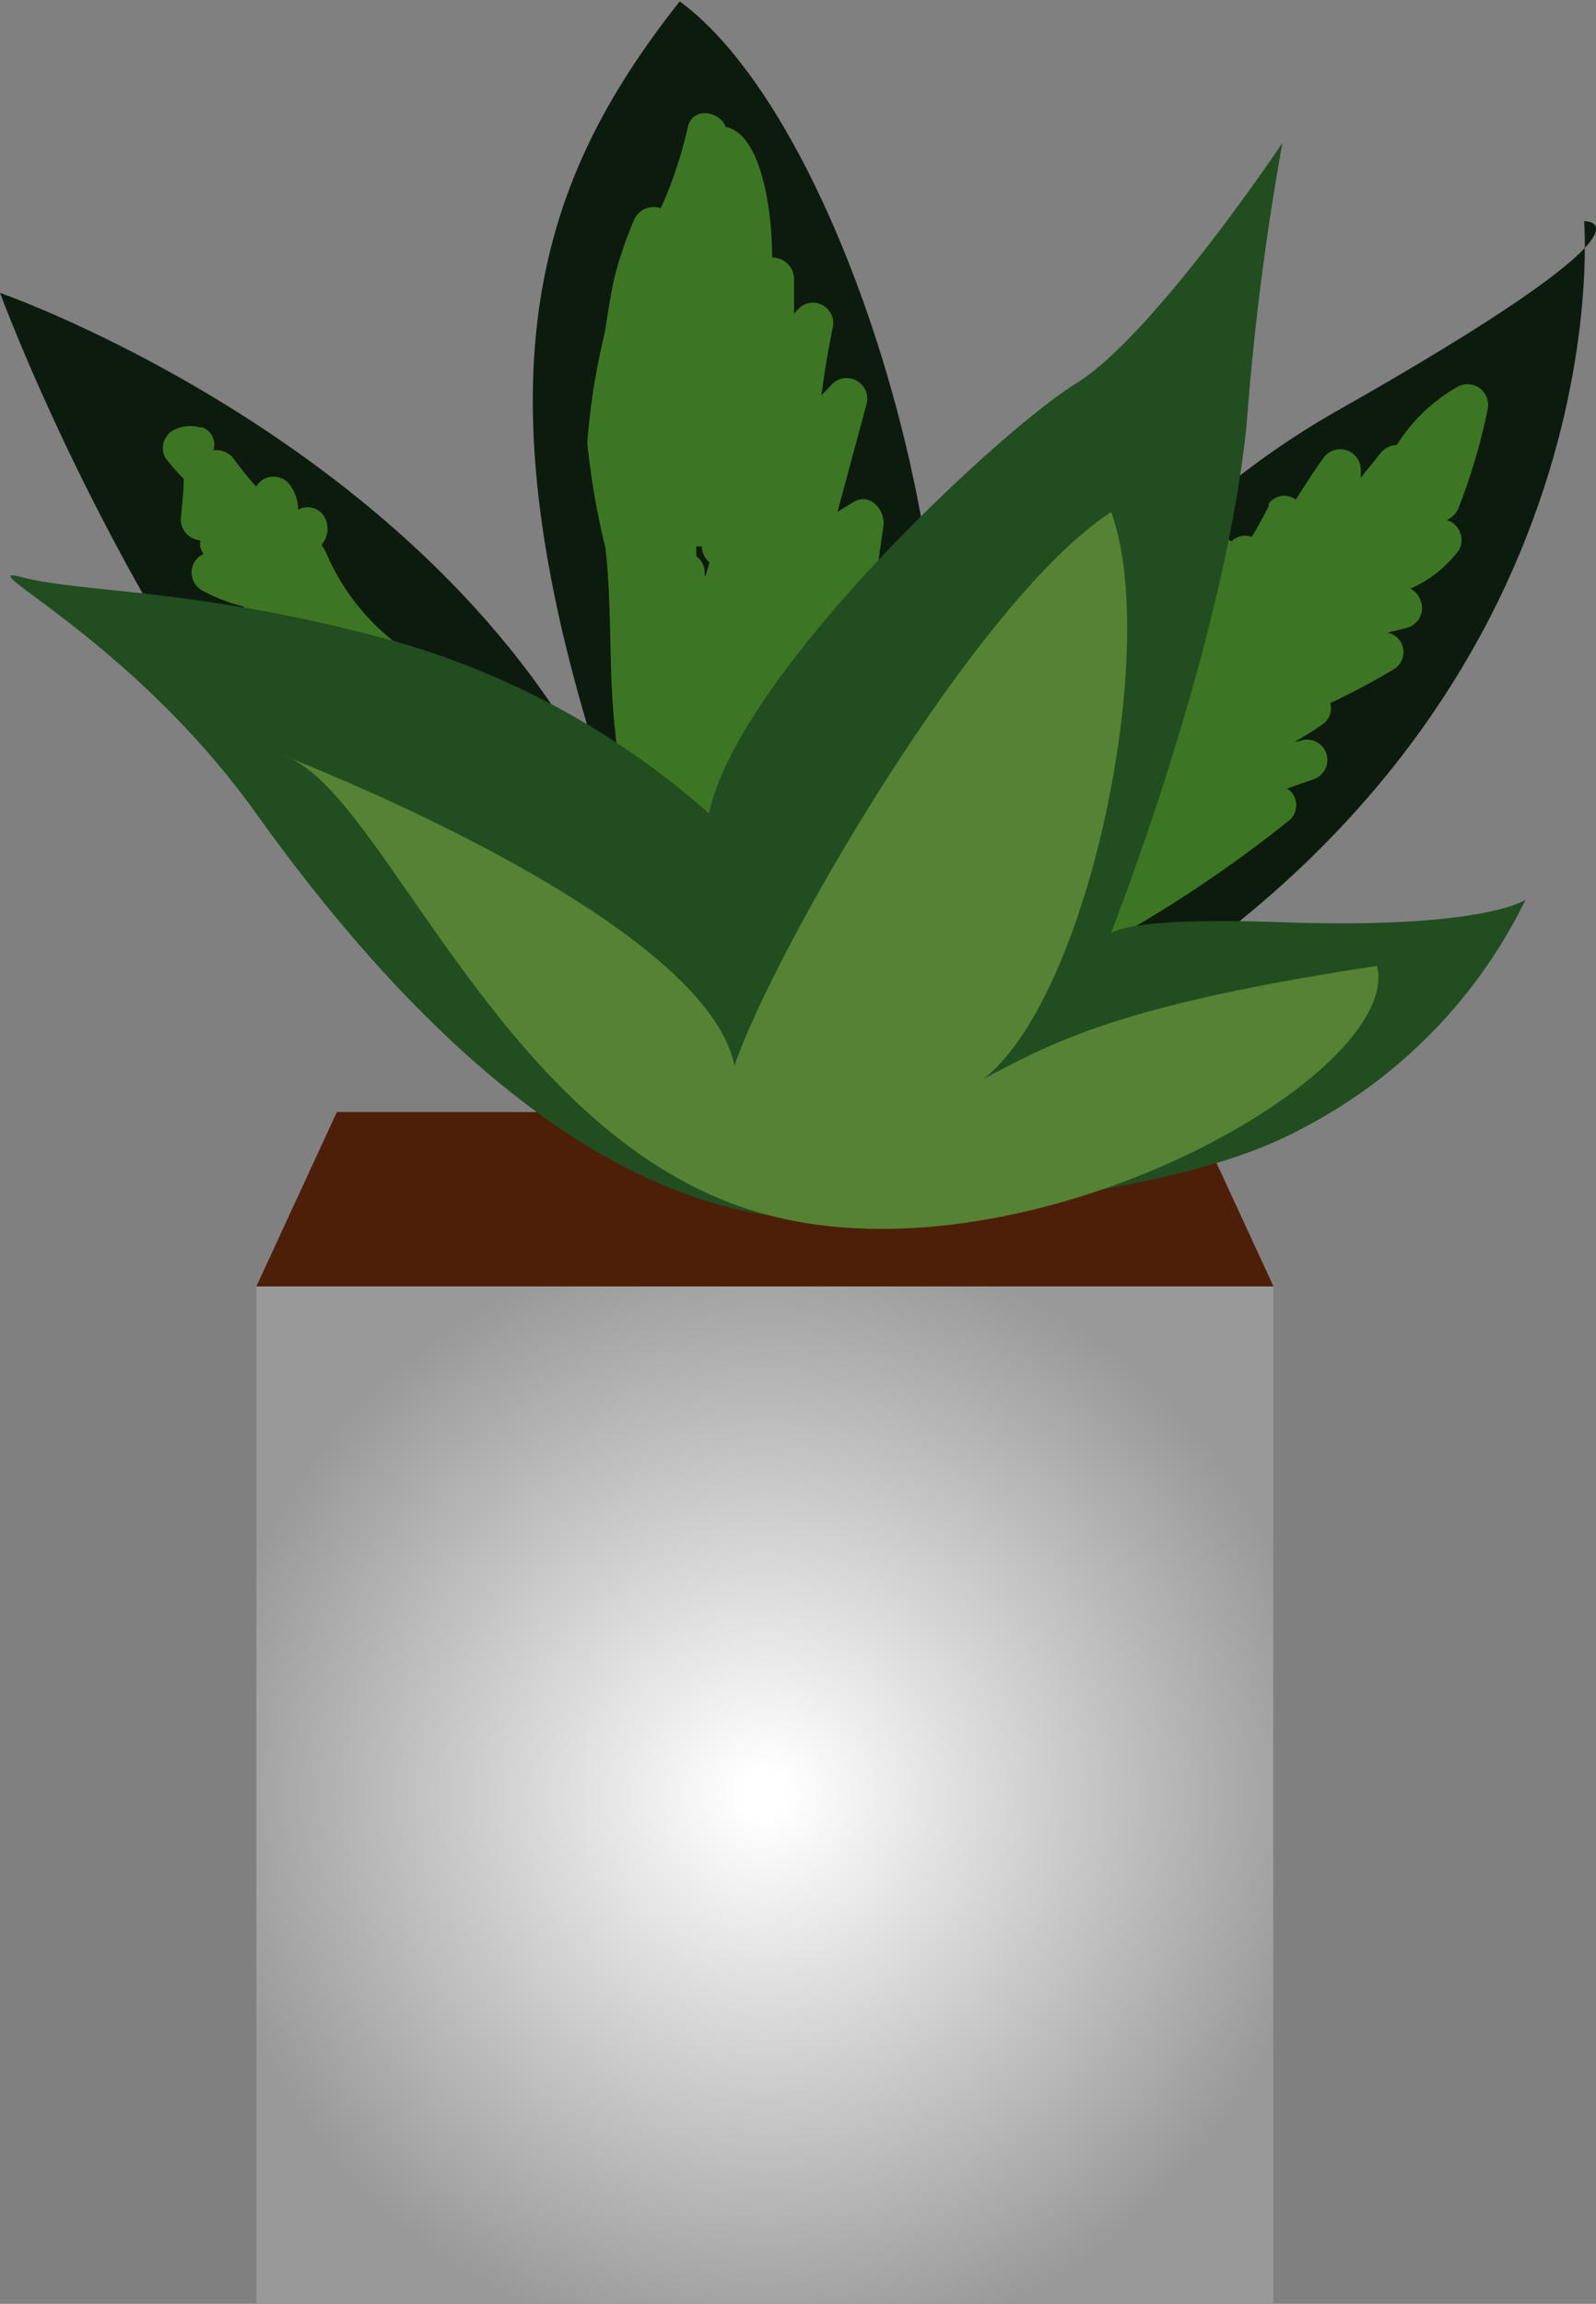
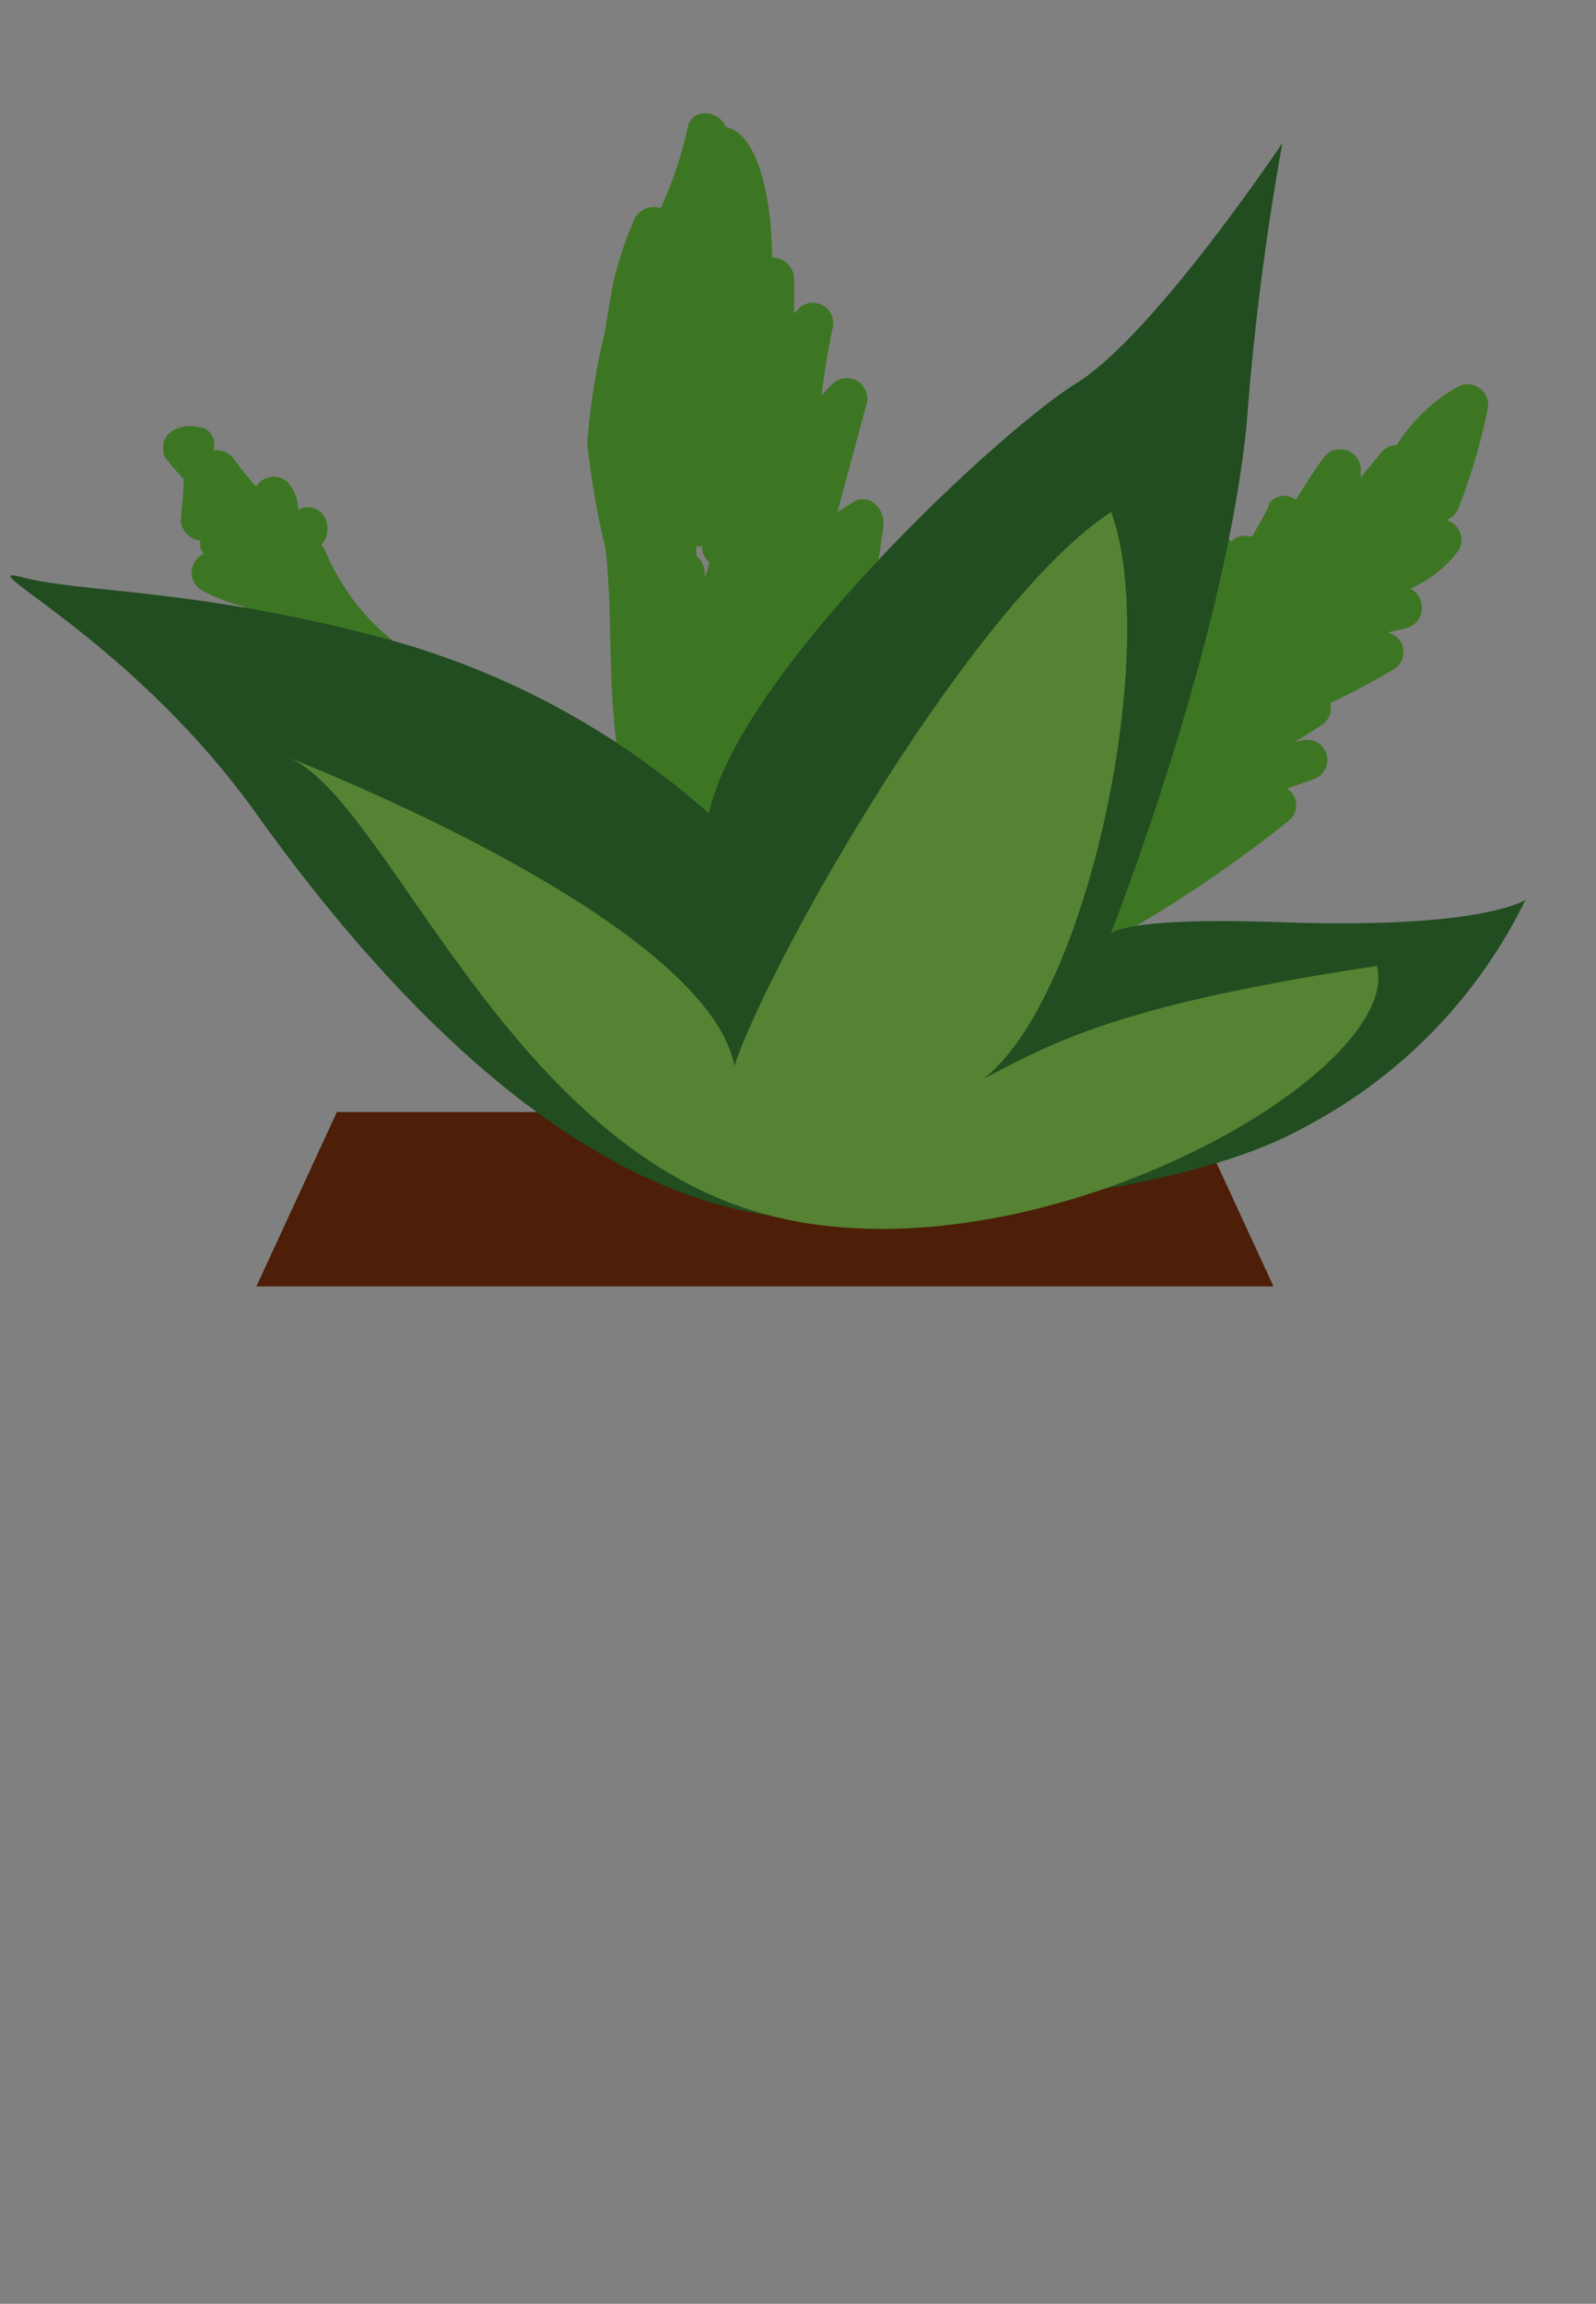
<svg xmlns="http://www.w3.org/2000/svg" id="Ebene_1" data-name="Ebene 1" viewBox="0 0 58.89 84.96">
  <rect x="0" y="0" width="58.89" height="84.96" fill="#808080" stroke="none" />
  <defs>
    <style>.cls-1{fill:url(#Unbenannter_Verlauf_3);}.cls-2{fill:#4d1f08;}.cls-3{fill:#0d1b0e;}.cls-4{fill:#3d7623;}.cls-5{fill:#214d21;}.cls-6{fill:#568233;}</style>
    <radialGradient id="Unbenannter_Verlauf_3" cx="28.22" cy="20.8" r="20.82" gradientTransform="matrix(1, 0, 0, -1, 0, 87)" gradientUnits="userSpaceOnUse">
      <stop offset="0.04" stop-color="#fff" />
      <stop offset="1" stop-color="#999" />
    </radialGradient>
  </defs>
  <g id="Basisplus-Pflanze">
-     <rect class="cls-1" x="9.46" y="47.44" width="37.52" height="37.52" />
    <polygon class="cls-2" points="9.46 47.44 12.43 41.01 44.02 41.01 46.99 47.44 9.46 47.44" />
-     <path class="cls-3" d="M0,10.8s17.27,6,23.08,20.25c-6-16.77-3.32-24.25,2-31,6.81,5,12.29,25.9,8.14,32.88s3.48-10.63,16.1-17.77,9.13-7,9.13-7S60.1,27.35,38.35,38.8C15.28,52.42,0,10.8,0,10.8Z" />
    <path class="cls-4" d="M14.5,23.63A8.36,8.36,0,0,1,12,20.31a.94.94,0,0,0-.12-.18v-.06a.9.9,0,0,0,.15-.88.72.72,0,0,0-.9-.45L11,18.8a1.53,1.53,0,0,0-.37-1,.76.76,0,0,0-1.07,0,1.34,1.34,0,0,0-.11.14h0a11.06,11.06,0,0,1-.81-1,.8.8,0,0,0-.77-.33.67.67,0,0,0-.41-.85l-.09,0a1.34,1.34,0,0,0-1,.12.76.76,0,0,0-.27,1,7.31,7.31,0,0,0,.68.78c0,.51-.07,1-.11,1.52a.79.79,0,0,0,.72.75,1,1,0,0,0,0,.25,1.15,1.15,0,0,0,.12.25.75.75,0,0,0-.37,1,.72.72,0,0,0,.29.33A6.37,6.37,0,0,0,9,22.37c0,.07-.07.13-.11.21a.77.77,0,0,0,.31,1,.42.42,0,0,0,.14.06h.19a.77.77,0,0,0,.31.86,3.59,3.59,0,0,0,2.76.84l.26.82c.29.92,1.74.52,1.45-.4l-.21-.65a1,1,0,0,0,.5-.36.76.76,0,0,0,0-1.07A.48.48,0,0,0,14.5,23.63Z" />
    <path class="cls-4" d="M31.48,18.52l-.58.36,1.08-4a.76.76,0,0,0-1.26-.73l-.41.43c.11-.83.24-1.65.41-2.47a.75.75,0,0,0-.53-.92.74.74,0,0,0-.72.19l-.17.18v-1.3a.8.8,0,0,0-.81-.76c0-1.81-.41-4.55-1.71-4.82-.23-.6-1.23-.74-1.4,0a15.1,15.1,0,0,1-1,3,.79.79,0,0,0-1,.47,14.29,14.29,0,0,0-.71,2.09c-.15.69-.25,1.4-.37,2.1a24.49,24.49,0,0,0-.63,4,28.21,28.21,0,0,0,.67,3.87c.16,1.39.16,2.8.2,4.2.1,4.09.79,9.15,5,11.12a.77.77,0,0,0,1-.31.42.42,0,0,0,.06-.14,70.51,70.51,0,0,0,4-15.71C32.66,18.8,32.09,18.14,31.48,18.52ZM26,21.07a.75.75,0,0,0-.31-.56v-.36h.21v.06a.79.79,0,0,0,.28.53l-.15.52A.34.34,0,0,1,26,21.07Z" />
    <path class="cls-4" d="M53.79,18.8a21.83,21.83,0,0,0,1.1-3.7.76.76,0,0,0-.57-.91.75.75,0,0,0-.53.07,6.35,6.35,0,0,0-2.25,2.15.82.82,0,0,0-.64.35c-.22.29-.47.57-.69.86V17.3a.76.76,0,0,0-1.4-.38c-.4.55-.67,1-1,1.51a.69.69,0,0,0-1,.16l0,.09c-.2.38-.4.75-.62,1.12a.73.73,0,0,0-.76.17.74.74,0,0,0-1,0,.7.7,0,0,0-.13.16,29.87,29.87,0,0,0-1.48,3.26.6.6,0,0,0,.29.8l0,0a.4.4,0,0,0-.13.16c-1.49,3-1.14,6.68-3.15,9.42-.47.64.42,1.36,1,1a47.5,47.5,0,0,0,6.78-4.55.74.74,0,0,0,0-1.05l-.12-.09,1-.35a.75.75,0,0,0-.4-1.44l-.33.08c.34-.21.69-.41,1-.63a.71.71,0,0,0,.32-.81,26.43,26.43,0,0,0,2.35-1.25.74.74,0,0,0,.26-1,.76.76,0,0,0-.49-.35l.73-.18a.76.76,0,0,0,.49-1,.75.75,0,0,0-.38-.44,4.51,4.51,0,0,0,1.79-1.42.77.77,0,0,0-.3-1.05l-.15-.06A.86.86,0,0,0,53.79,18.8Z" />
    <path class="cls-5" d="M28.23,44.8S42,45,48.15,41.56a18.74,18.74,0,0,0,8.14-8.38s-1.51,1.09-9,.83-6.44.77-6.44.77S45.16,24,46,15.64A100.3,100.3,0,0,1,47.32,5.27s-4.75,7.1-7.6,8.86S27.25,24.86,26.16,30A29.68,29.68,0,0,0,14.5,23.63C7.45,21.69,3,21.87.83,21.29s4,2.24,8.63,8.72S20.75,43.62,28.23,44.8Z" />
    <path class="cls-6" d="M10.42,27.85S26,33.8,27.1,39.3C28.54,35.08,36,22.13,41,18.88c2,5.43-1.35,20.39-5.85,21.49,3.2-1.57,4.85-3.12,15.66-4.75,1,4-12.79,11.82-22.58,9.16S14.17,29,10.42,27.85Z" />
  </g>
</svg>